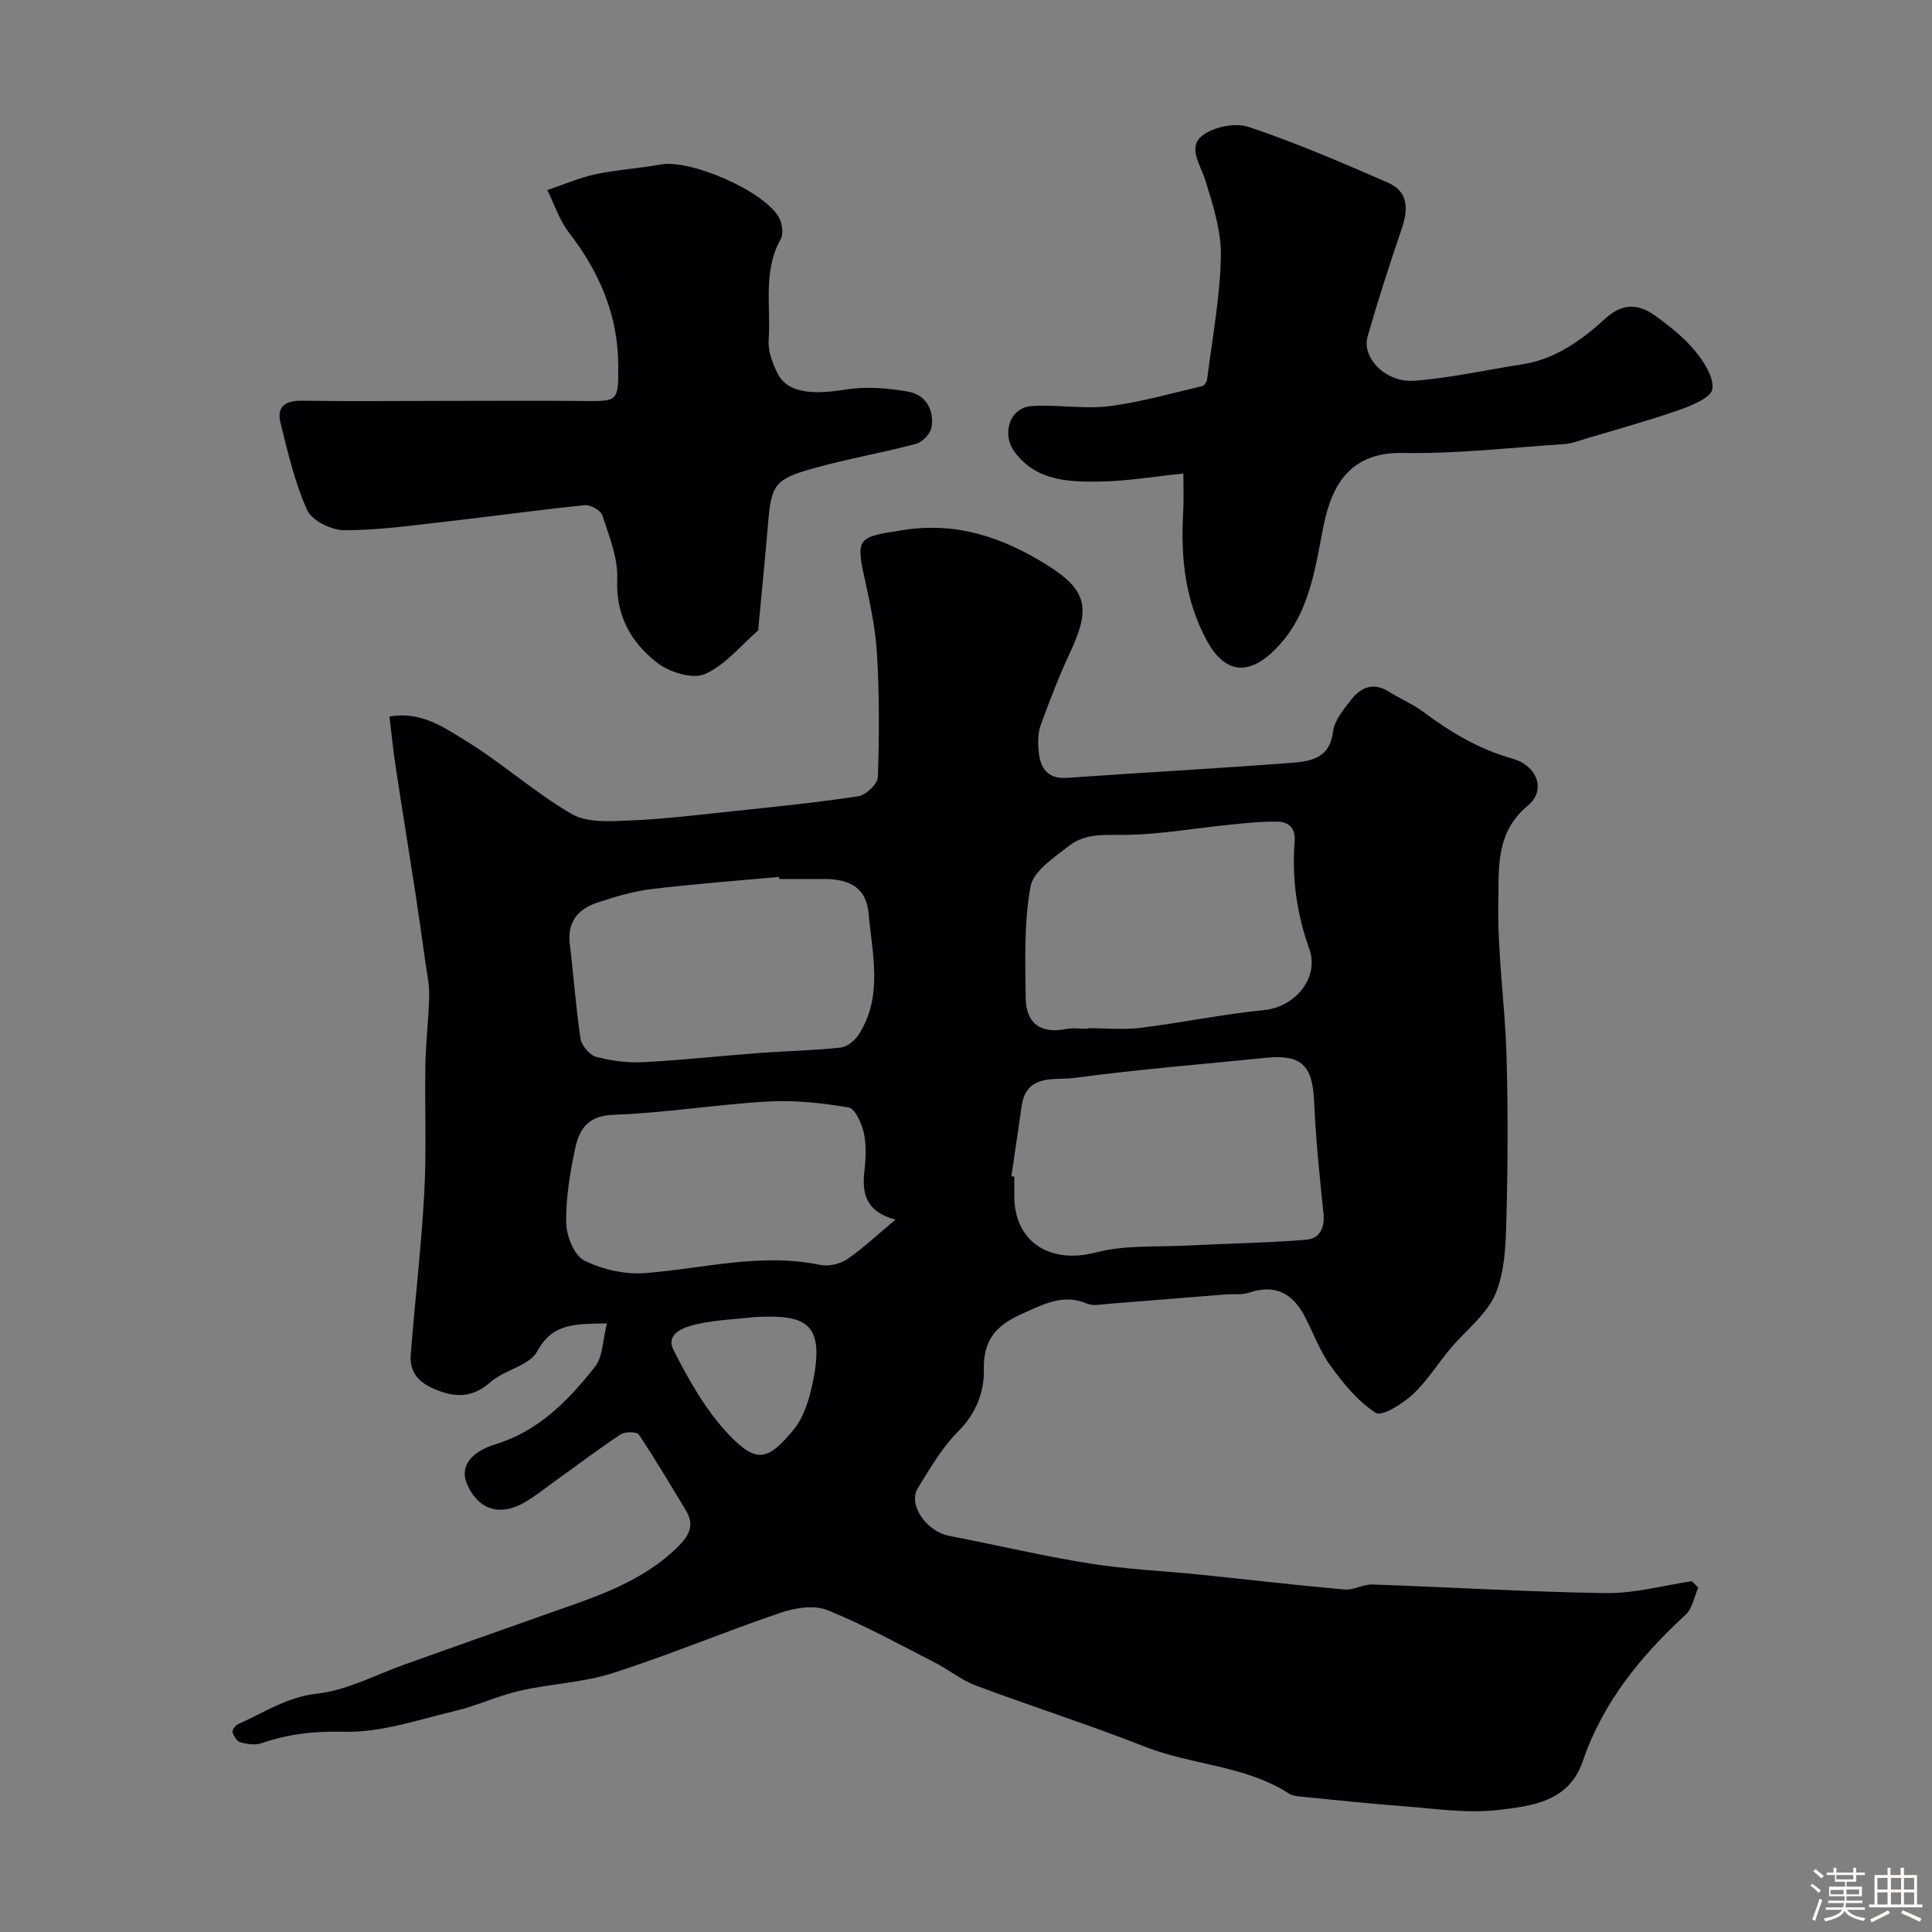
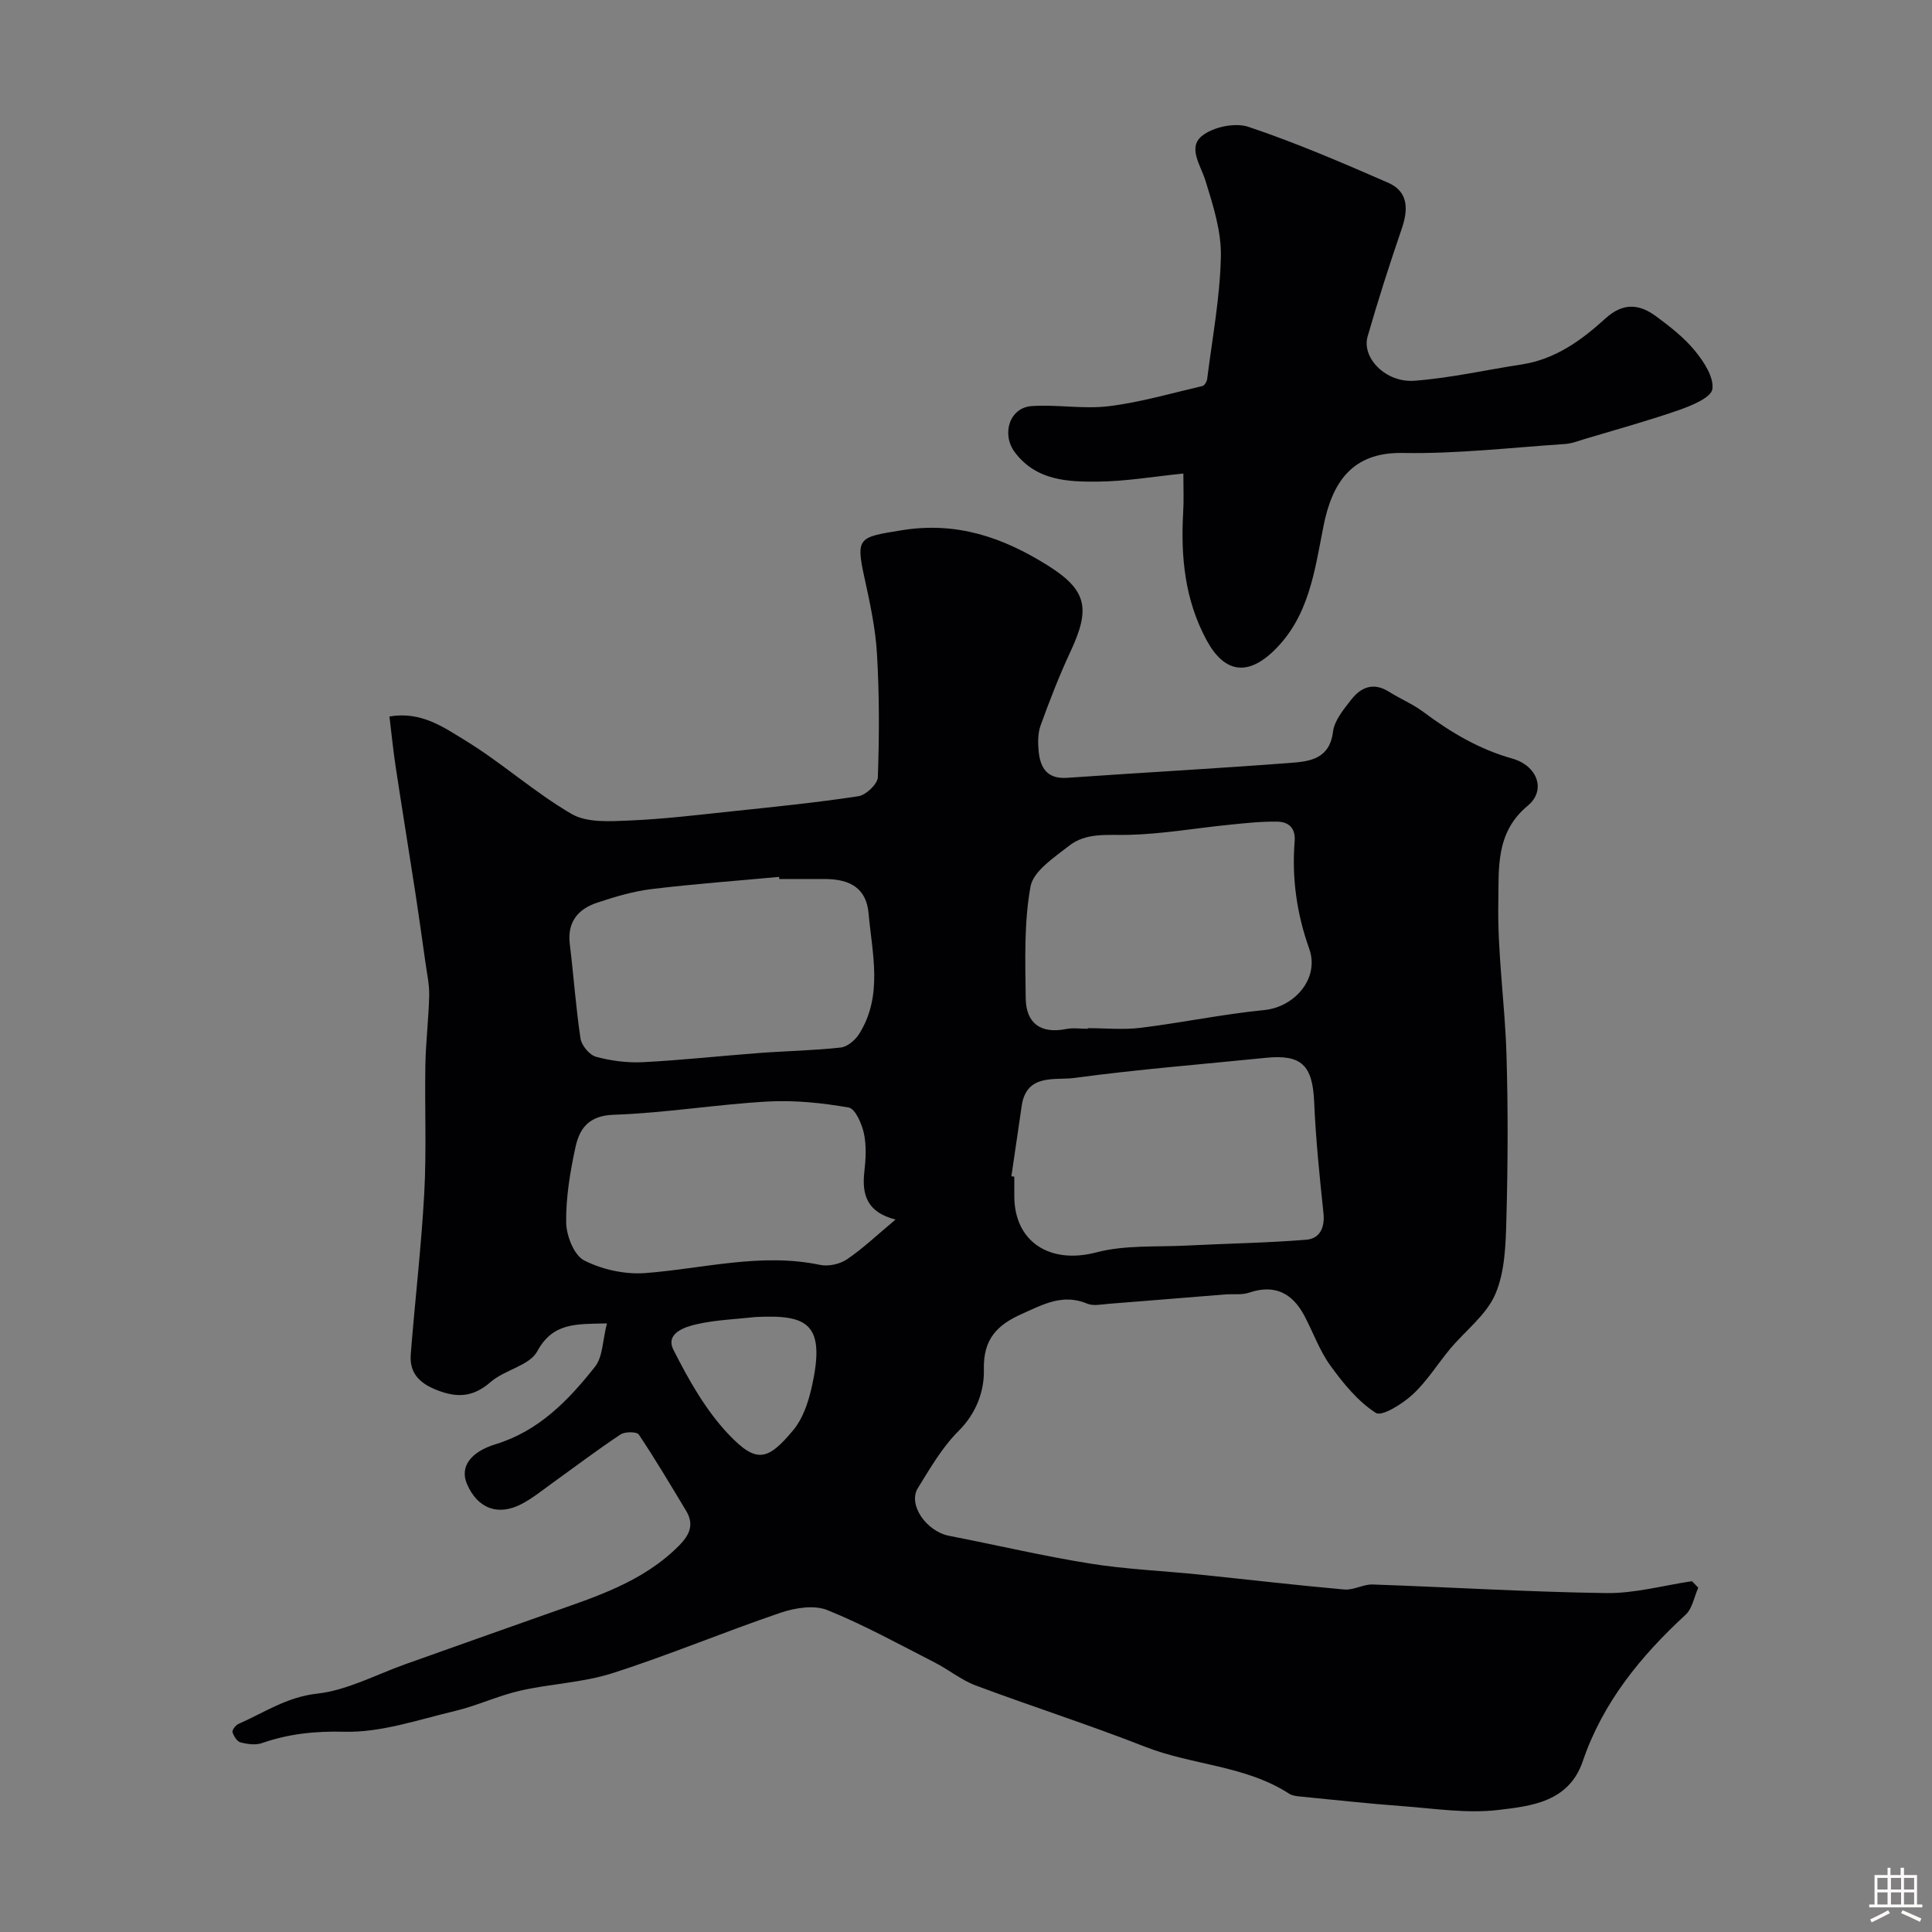
<svg xmlns="http://www.w3.org/2000/svg" enable-background="new 0 0 400 400" viewBox="0 0 400 400">
  <rect x="0" y="0" width="400" height="400" fill="#808080" stroke="none" />
-   <path d="m374.8 390.4.4-.4c.7.5 1.3 1 1.8 1.4l-.5.5c-.5-.6-1.1-1.1-1.7-1.5zm1 7.3-.6-.3c.5-1.4 1.1-2.8 1.5-4.3.2.1.4.2.6.3-.5 1.3-1 2.8-1.5 4.3zm-.4-10.3.5-.4c.4.3 1 .8 1.7 1.4l-.5.5c-.5-.5-1.1-1-1.7-1.5zm2.5.3h1.7v-1h.6v1h3.5v-1h.6v1h1.8v.5h-1.8v1.4h-2v1h3.2v2h-3.2v.9h3.3v.5h-3.4c0 .3-.1.6-.1.9h4v.5h-3.7c.7.9 1.9 1.5 3.8 1.7-.1.2-.2.4-.3.6-2.1-.4-3.5-1.1-4-2.1-.4 1-1.8 1.7-4 2.2-.1-.2-.2-.4-.3-.6 2.1-.4 3.4-1 3.8-1.8h-3.4v-.5h3.6c.1-.3.1-.6.2-.9h-3.3v-.5h3.4c0-.3 0-.6 0-.9h-3.2v-2h3.3v-1h-2.1v-1.4h-1.7v-.5zm1.1 3.5v1h2.7c0-.3 0-.4 0-.4 0-.1 0-.2 0-.2 0-.1 0-.2 0-.3h-2.7zm1.2-3v.9h3.5v-.9zm4.7 3h-2.6v.6.4h2.6z" fill="#fcfbfa" />
  <path d="m393.6 386.7h.6v1.5h2.7v6.1h1.1v.6h-11v-.6h1.1v-6.1h2.7v-1.5h.6v1.5h2.1v-1.5zm-2.7 8.8.4.6c-1.2.6-2.5 1.3-3.8 1.9-.1-.2-.2-.4-.3-.6 1.2-.6 2.5-1.2 3.7-1.9zm-2.2-6.7v2.4h2.1v-2.4zm0 3v2.5h2.1v-2.5zm2.8-3v2.4h2.1v-2.4zm0 3v2.5h2.1v-2.5zm6 6.1c-1.4-.7-2.7-1.3-3.9-1.8l.3-.6c1.5.6 2.7 1.2 3.9 1.7zm-1.2-9.1h-2.1v2.4h2.1zm-2.1 3v2.5h2.1v-2.5z" fill="#fcfbfa" />
  <g fill="#010103">
    <path d="m125.66 274c-6.47.14-11.19-.19-14.44 5.79-1.61 2.96-6.74 3.81-9.64 6.34-3.3 2.87-6.4 3.34-10.37 1.95-3.8-1.33-6.5-3.35-6.17-7.66.87-11.14 2.19-22.25 2.8-33.41.48-8.84.07-17.73.23-26.59.09-4.77.68-9.53.79-14.3.05-2.25-.45-4.52-.77-6.77-.68-4.85-1.36-9.7-2.1-14.54-1.34-8.71-2.76-17.4-4.08-26.11-.51-3.36-.84-6.75-1.28-10.36 6.58-1.12 11.22 2.24 15.6 4.9 7.65 4.66 14.4 10.8 22.13 15.29 3.19 1.85 7.93 1.52 11.94 1.35 7.05-.29 14.08-1.15 21.1-1.89 8.79-.93 17.6-1.81 26.33-3.14 1.57-.24 3.97-2.53 4.02-3.94.3-8.5.32-17.03-.18-25.52-.31-5.34-1.47-10.65-2.62-15.9-1.82-8.31-1.07-8.28 7.77-9.71 11.36-1.84 20.92 1.49 30.11 7.23 8.19 5.12 9 8.89 4.83 17.83-2.33 4.98-4.32 10.13-6.2 15.31-.6 1.64-.59 3.62-.42 5.4.34 3.42 1.76 5.78 5.89 5.49 15.45-1.08 30.92-1.92 46.36-3.1 3.92-.3 7.99-.82 8.69-6.42.29-2.38 2.24-4.69 3.83-6.73 1.99-2.54 4.59-3.57 7.73-1.59 2.35 1.48 4.97 2.56 7.17 4.21 5.64 4.21 11.53 7.72 18.41 9.65 5.17 1.46 7.07 6.55 3.18 9.76-6.74 5.57-5.95 13.08-6.09 19.95-.21 10.51 1.38 21.05 1.69 31.58.34 11.37.29 22.75-.02 34.12-.14 5.2-.29 10.81-2.28 15.45-1.85 4.32-6.19 7.55-9.35 11.33-2.62 3.14-4.81 6.73-7.78 9.47-2.1 1.94-6.37 4.62-7.63 3.8-3.71-2.39-6.74-6.12-9.4-9.79-2.26-3.12-3.57-6.91-5.4-10.35-2.5-4.68-6.15-6.55-11.47-4.74-1.51.51-3.28.23-4.93.36-8.03.64-16.06 1.32-24.1 1.94-1.49.12-3.19.5-4.46-.04-5.04-2.12-9.14.18-13.51 2.13-5.11 2.29-8.02 5.17-7.87 11.52.11 4.41-1.53 9.03-5.24 12.72-3.39 3.37-5.88 7.71-8.43 11.83-2.11 3.41 1.76 8.96 6.49 9.88 9.73 1.89 19.39 4.17 29.17 5.74 7.45 1.19 15.03 1.5 22.55 2.27 10.04 1.03 20.06 2.21 30.1 3.1 1.9.17 3.9-1.1 5.84-1.04 16.13.56 32.26 1.56 48.39 1.78 5.9.08 11.83-1.59 17.74-2.46.43.45.87.89 1.3 1.34-.85 1.89-1.22 4.31-2.62 5.6-9.32 8.59-17.15 18.16-21.3 30.35-2.88 8.43-10.65 9.27-17.54 10.08-6.49.76-13.21-.31-19.81-.8-7.04-.52-14.05-1.29-21.07-1.98-.8-.08-1.7-.17-2.34-.58-9.09-5.9-20.09-5.89-29.87-9.74-11.56-4.55-23.43-8.33-35.07-12.69-2.99-1.12-5.58-3.28-8.47-4.75-7.35-3.75-14.6-7.77-22.23-10.85-2.73-1.1-6.66-.47-9.65.54-11.69 3.97-23.11 8.77-34.86 12.53-6.14 1.96-12.81 2.18-19.14 3.63-4.55 1.04-8.86 3.1-13.4 4.18-7.59 1.8-15.32 4.5-22.93 4.31-6.08-.16-11.51.42-17.08 2.35-1.32.46-3.02.22-4.43-.15-.72-.18-1.41-1.29-1.66-2.11-.13-.42.63-1.44 1.2-1.69 5.32-2.34 10.04-5.6 16.32-6.29 6.24-.69 12.2-3.95 18.28-6.1 9.96-3.53 19.91-7.1 29.88-10.6 9.56-3.37 19.24-6.4 26.71-13.89 2.32-2.33 3.23-4.47 1.47-7.36-3.19-5.27-6.32-10.59-9.75-15.7-.41-.61-2.85-.62-3.76-.02-4.75 3.15-9.3 6.6-13.94 9.93-2.11 1.52-4.15 3.19-6.43 4.41-4.96 2.66-9.27 1.02-11.45-4.11-1.47-3.47.65-6.58 6-8.22 8.9-2.73 15.02-9.07 20.5-16 1.64-2.03 1.57-5.42 2.49-8.99zm83.74-30.47c.2.03.4.06.6.09v4c0 9.59 7.48 14.17 16.95 11.68 5.98-1.57 12.51-1.1 18.8-1.42 8.24-.43 16.5-.54 24.72-1.21 2.74-.22 3.86-2.47 3.54-5.49-.81-7.68-1.6-15.37-1.93-23.08-.33-7.54-2.61-9.84-10.01-9.09-13.23 1.34-26.5 2.39-39.67 4.17-3.96.53-9.89-.99-10.87 5.79-.72 4.85-1.42 9.7-2.13 14.56zm15.81-30.53c0-.04 0-.09 0-.13 3.65 0 7.36.37 10.95-.07 8.55-1.06 17.02-2.83 25.59-3.68 6.35-.63 11.47-6.61 9.32-12.66-2.59-7.27-3.63-14.63-3.03-22.24.23-2.86-1.28-4.07-3.64-4.11-3.27-.05-6.56.31-9.82.64-7 .7-13.98 1.94-20.99 2.1-4.33.1-8.72-.52-12.26 2.27-3.07 2.41-7.38 5.21-7.97 8.42-1.37 7.52-1.09 15.38-1 23.1.06 5.18 3.05 7.46 8.36 6.41 1.45-.29 3-.05 4.49-.05zm-63.86-31c-.02-.15-.03-.3-.05-.45-8.82.82-17.66 1.46-26.45 2.53-3.82.47-7.6 1.6-11.27 2.83-3.94 1.32-6.17 4.02-5.61 8.56.8 6.51 1.24 13.07 2.22 19.55.22 1.44 1.87 3.41 3.22 3.78 3.13.84 6.5 1.28 9.74 1.11 8.04-.41 16.05-1.3 24.08-1.9 5.61-.42 11.25-.51 16.83-1.13 1.37-.15 3-1.52 3.8-2.79 5-7.92 2.72-16.6 1.97-24.99-.45-5.05-3.62-7.08-8.98-7.11-3.17-.01-6.33.01-9.5.01zm24.07 70.49c-5.83-1.46-7.02-5.05-6.47-9.85.3-2.63.46-5.41-.08-7.96-.43-2-1.79-5.14-3.16-5.38-5.51-.96-11.22-1.55-16.79-1.24-10.64.6-21.23 2.38-31.88 2.74-5.21.18-7.07 2.89-7.91 6.78-1.1 5.09-1.98 10.35-1.91 15.53.04 2.73 1.62 6.78 3.73 7.85 3.72 1.89 8.43 2.93 12.6 2.62 12.06-.91 23.96-4.27 36.23-1.7 1.74.37 4.13-.16 5.61-1.17 3.37-2.3 6.35-5.15 10.03-8.22zm-28.97 20.18c-4.07.46-8.21.59-12.18 1.49-2.54.57-6.57 1.9-4.83 5.33 3.12 6.17 6.66 12.46 11.36 17.43 5.78 6.1 8.12 5.58 13.48-.88 1.86-2.25 2.96-5.39 3.65-8.31 3.27-13.89-.81-15.56-11.48-15.06z" />
-     <path d="m91.54 83c9.66 0 19.33-.07 28.99.02 7.48.08 7.51.17 7.47-7.42-.05-10.39-3.92-19.31-10.21-27.46-1.98-2.56-3.01-5.84-4.47-8.79 3.32-1.12 6.58-2.55 9.98-3.27 4.46-.95 9.07-1.22 13.56-2.03 6-1.09 21.07 5.34 24.35 10.85.73 1.23 1.05 3.48.42 4.62-3.73 6.68-1.99 13.94-2.49 20.92-.16 2.26.81 4.81 1.87 6.92 1.95 3.89 6.91 4.46 14.01 3.3 4.25-.69 8.83-.33 13.1.45 3.54.65 5.35 3.77 4.73 7.4-.23 1.31-1.88 3.03-3.19 3.38-7.06 1.88-14.29 3.12-21.32 5.09-8.01 2.24-8.65 3.41-9.33 11.48-.6 7.2-1.33 14.38-2 21.57-.02.17.06.41-.03.49-3.63 3.14-6.87 7.23-11.08 9.05-2.54 1.1-7.32-.4-9.84-2.35-5.39-4.18-8.59-9.75-8.27-17.31.19-4.37-1.69-8.89-3.07-13.2-.33-1.03-2.46-2.24-3.64-2.12-9.59.97-19.15 2.32-28.73 3.4-7.01.79-14.05 1.8-21.08 1.79-2.64 0-6.67-1.98-7.66-4.15-2.58-5.69-4.01-11.94-5.53-18.06-.84-3.36.97-4.68 4.48-4.61 9.65.16 19.31.04 28.98.04z" />
+     <path d="m91.54 83z" />
    <path d="m245 98.04c-6.2.63-11.86 1.61-17.54 1.67-6.35.07-12.87-.17-17.32-6.03-2.86-3.77-1.15-9.27 3.43-9.6 5.31-.37 10.74.67 15.99.02 6.54-.8 12.95-2.68 19.4-4.18.42-.1.9-.91.97-1.44 1.06-8.45 2.66-16.89 2.84-25.36.11-5.23-1.61-10.61-3.19-15.71-1-3.22-3.7-6.83-.75-9.25 2.29-1.87 6.86-2.83 9.64-1.9 9.82 3.29 19.39 7.41 28.9 11.56 4.26 1.86 4.22 5.54 2.83 9.58-2.52 7.36-4.9 14.78-7.05 22.26-1.27 4.42 3.76 9.62 9.69 9.17 7.46-.56 14.83-2.25 22.24-3.38 6.93-1.06 12.36-5.01 17.3-9.51 3.62-3.3 6.96-3.04 10.41-.51 2.91 2.13 5.85 4.43 8.12 7.19 1.85 2.25 3.95 5.45 3.62 7.93-.23 1.73-4.21 3.39-6.78 4.3-6.42 2.24-13 4.05-19.52 6-1.4.42-2.81.99-4.24 1.08-11.19.74-22.4 2.06-33.57 1.85-10.65-.2-14.65 6.31-16.41 15.17-1.84 9.27-2.99 18.77-10.33 25.83-5.54 5.33-10.29 4.42-13.91-2.31-4.46-8.3-5.32-17.14-4.81-26.3.16-2.6.04-5.23.04-8.13z" />
  </g>
</svg>